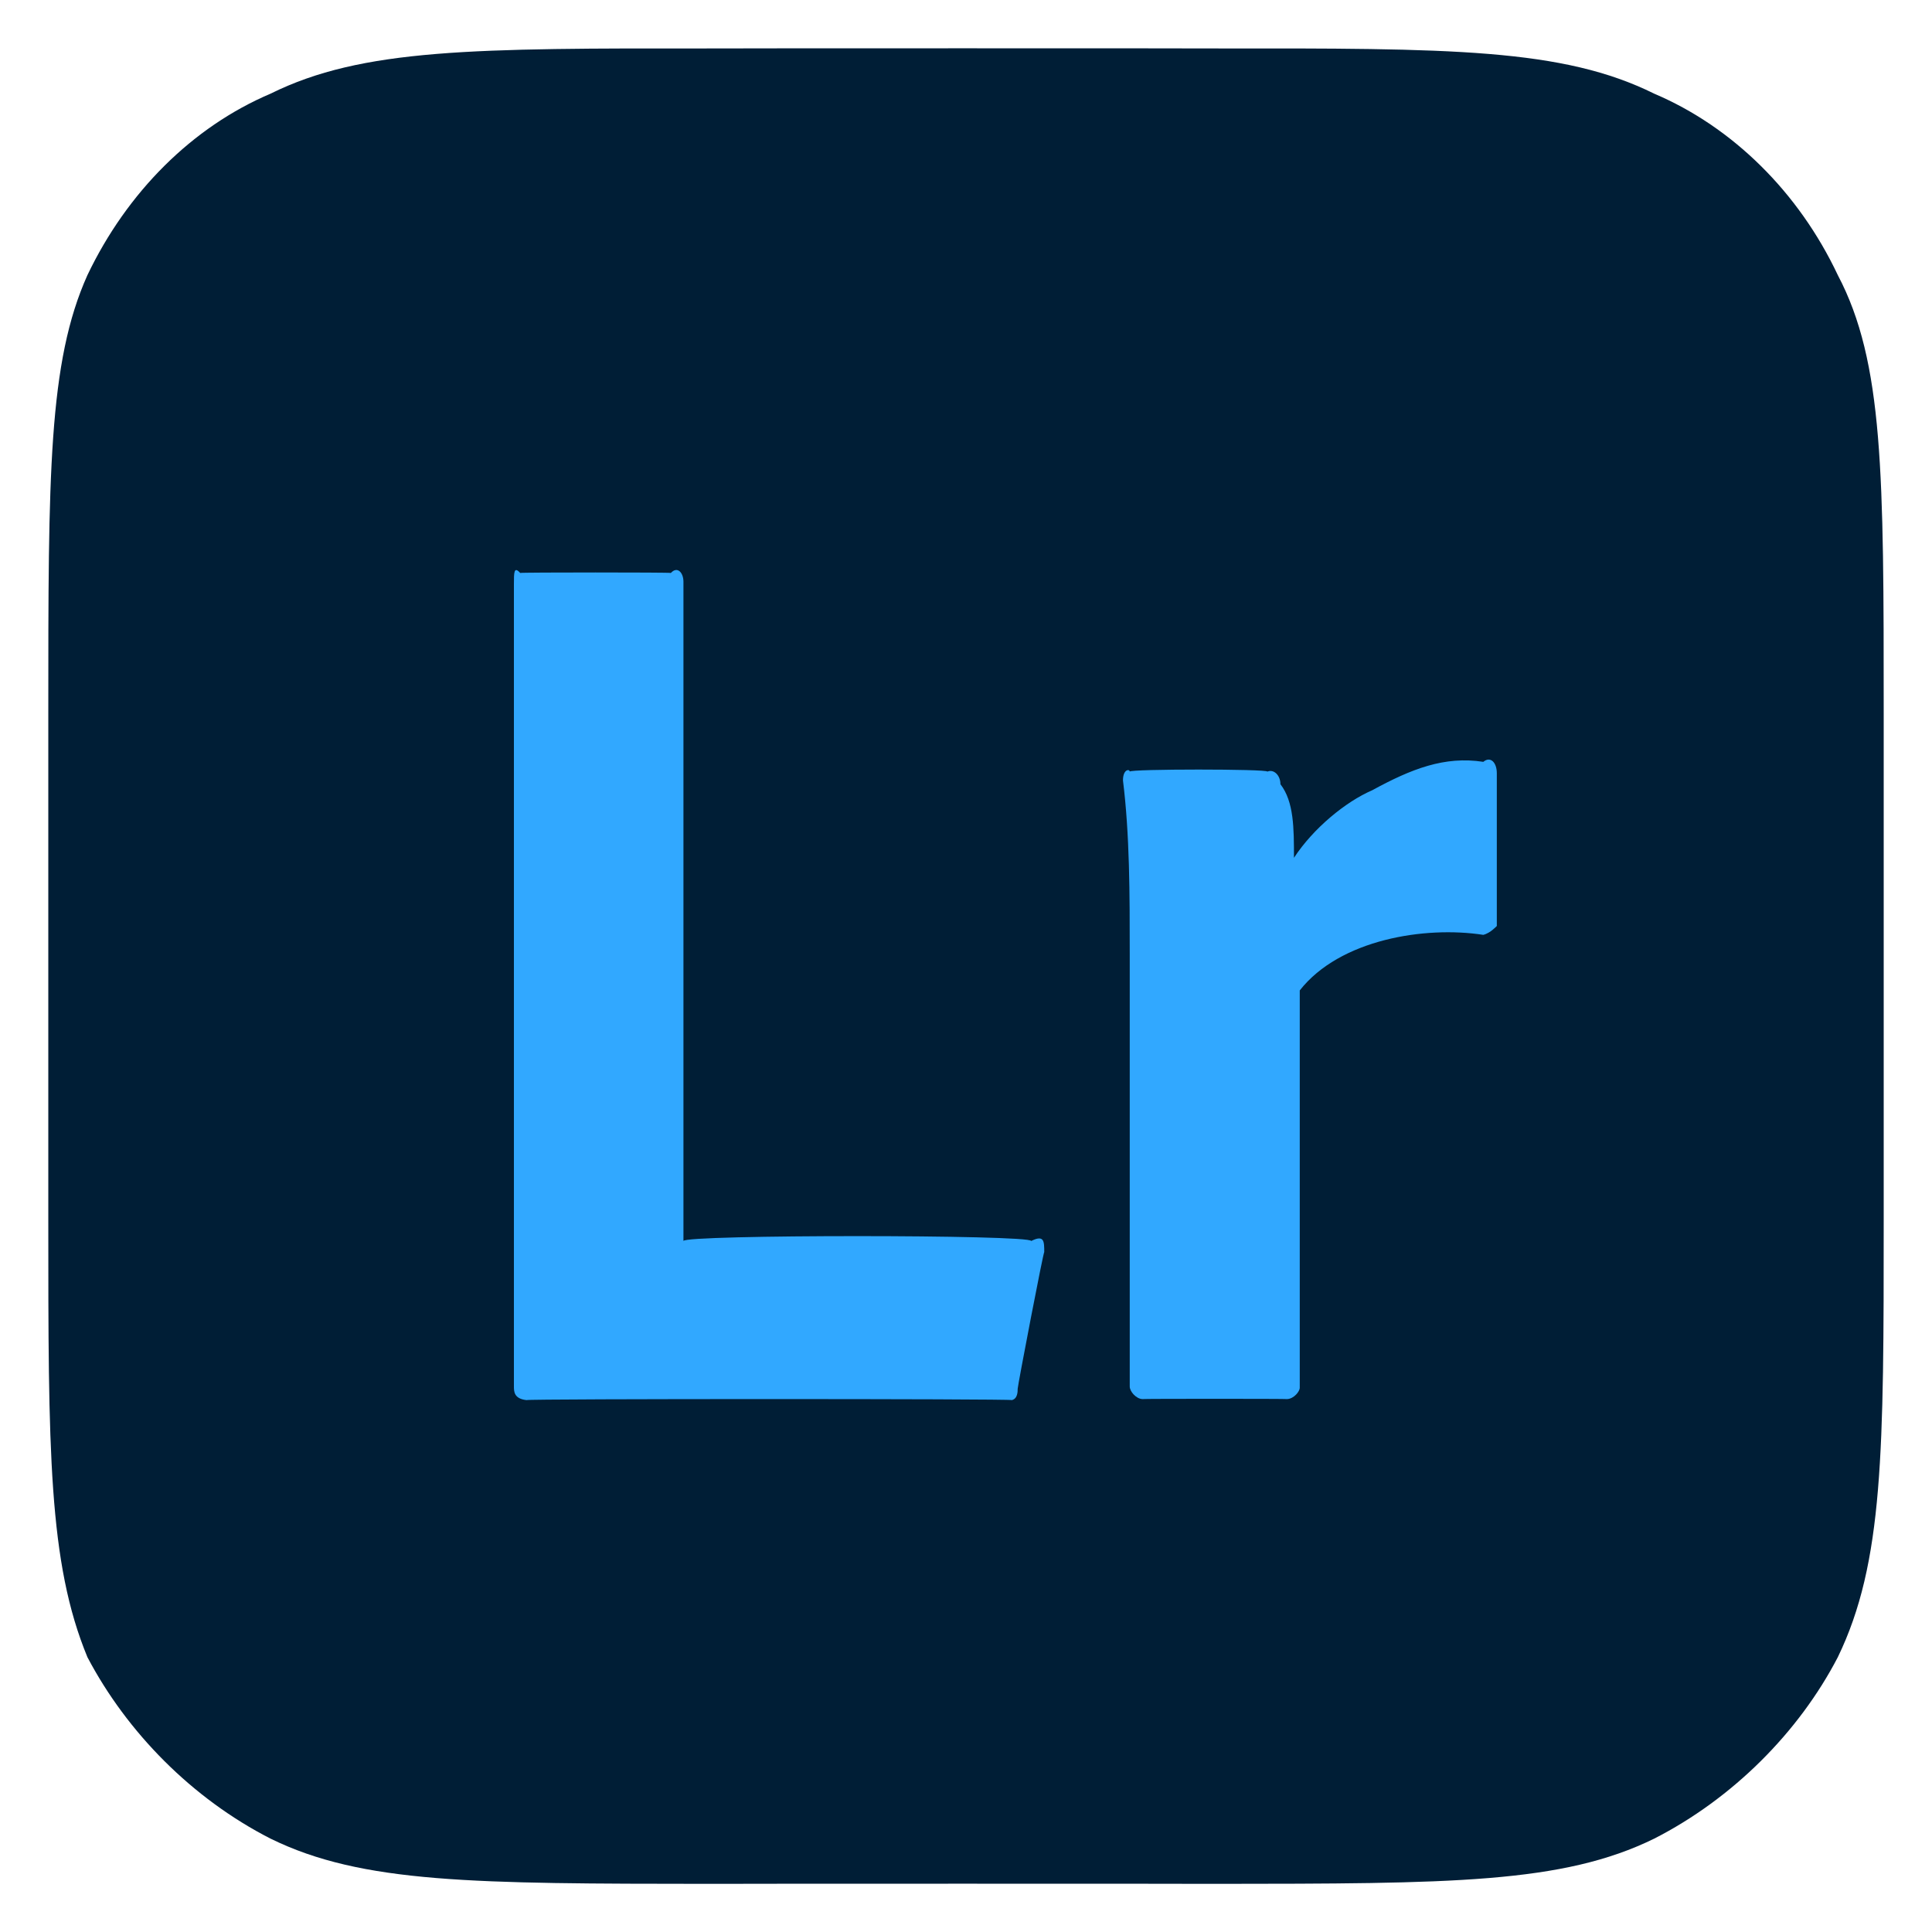
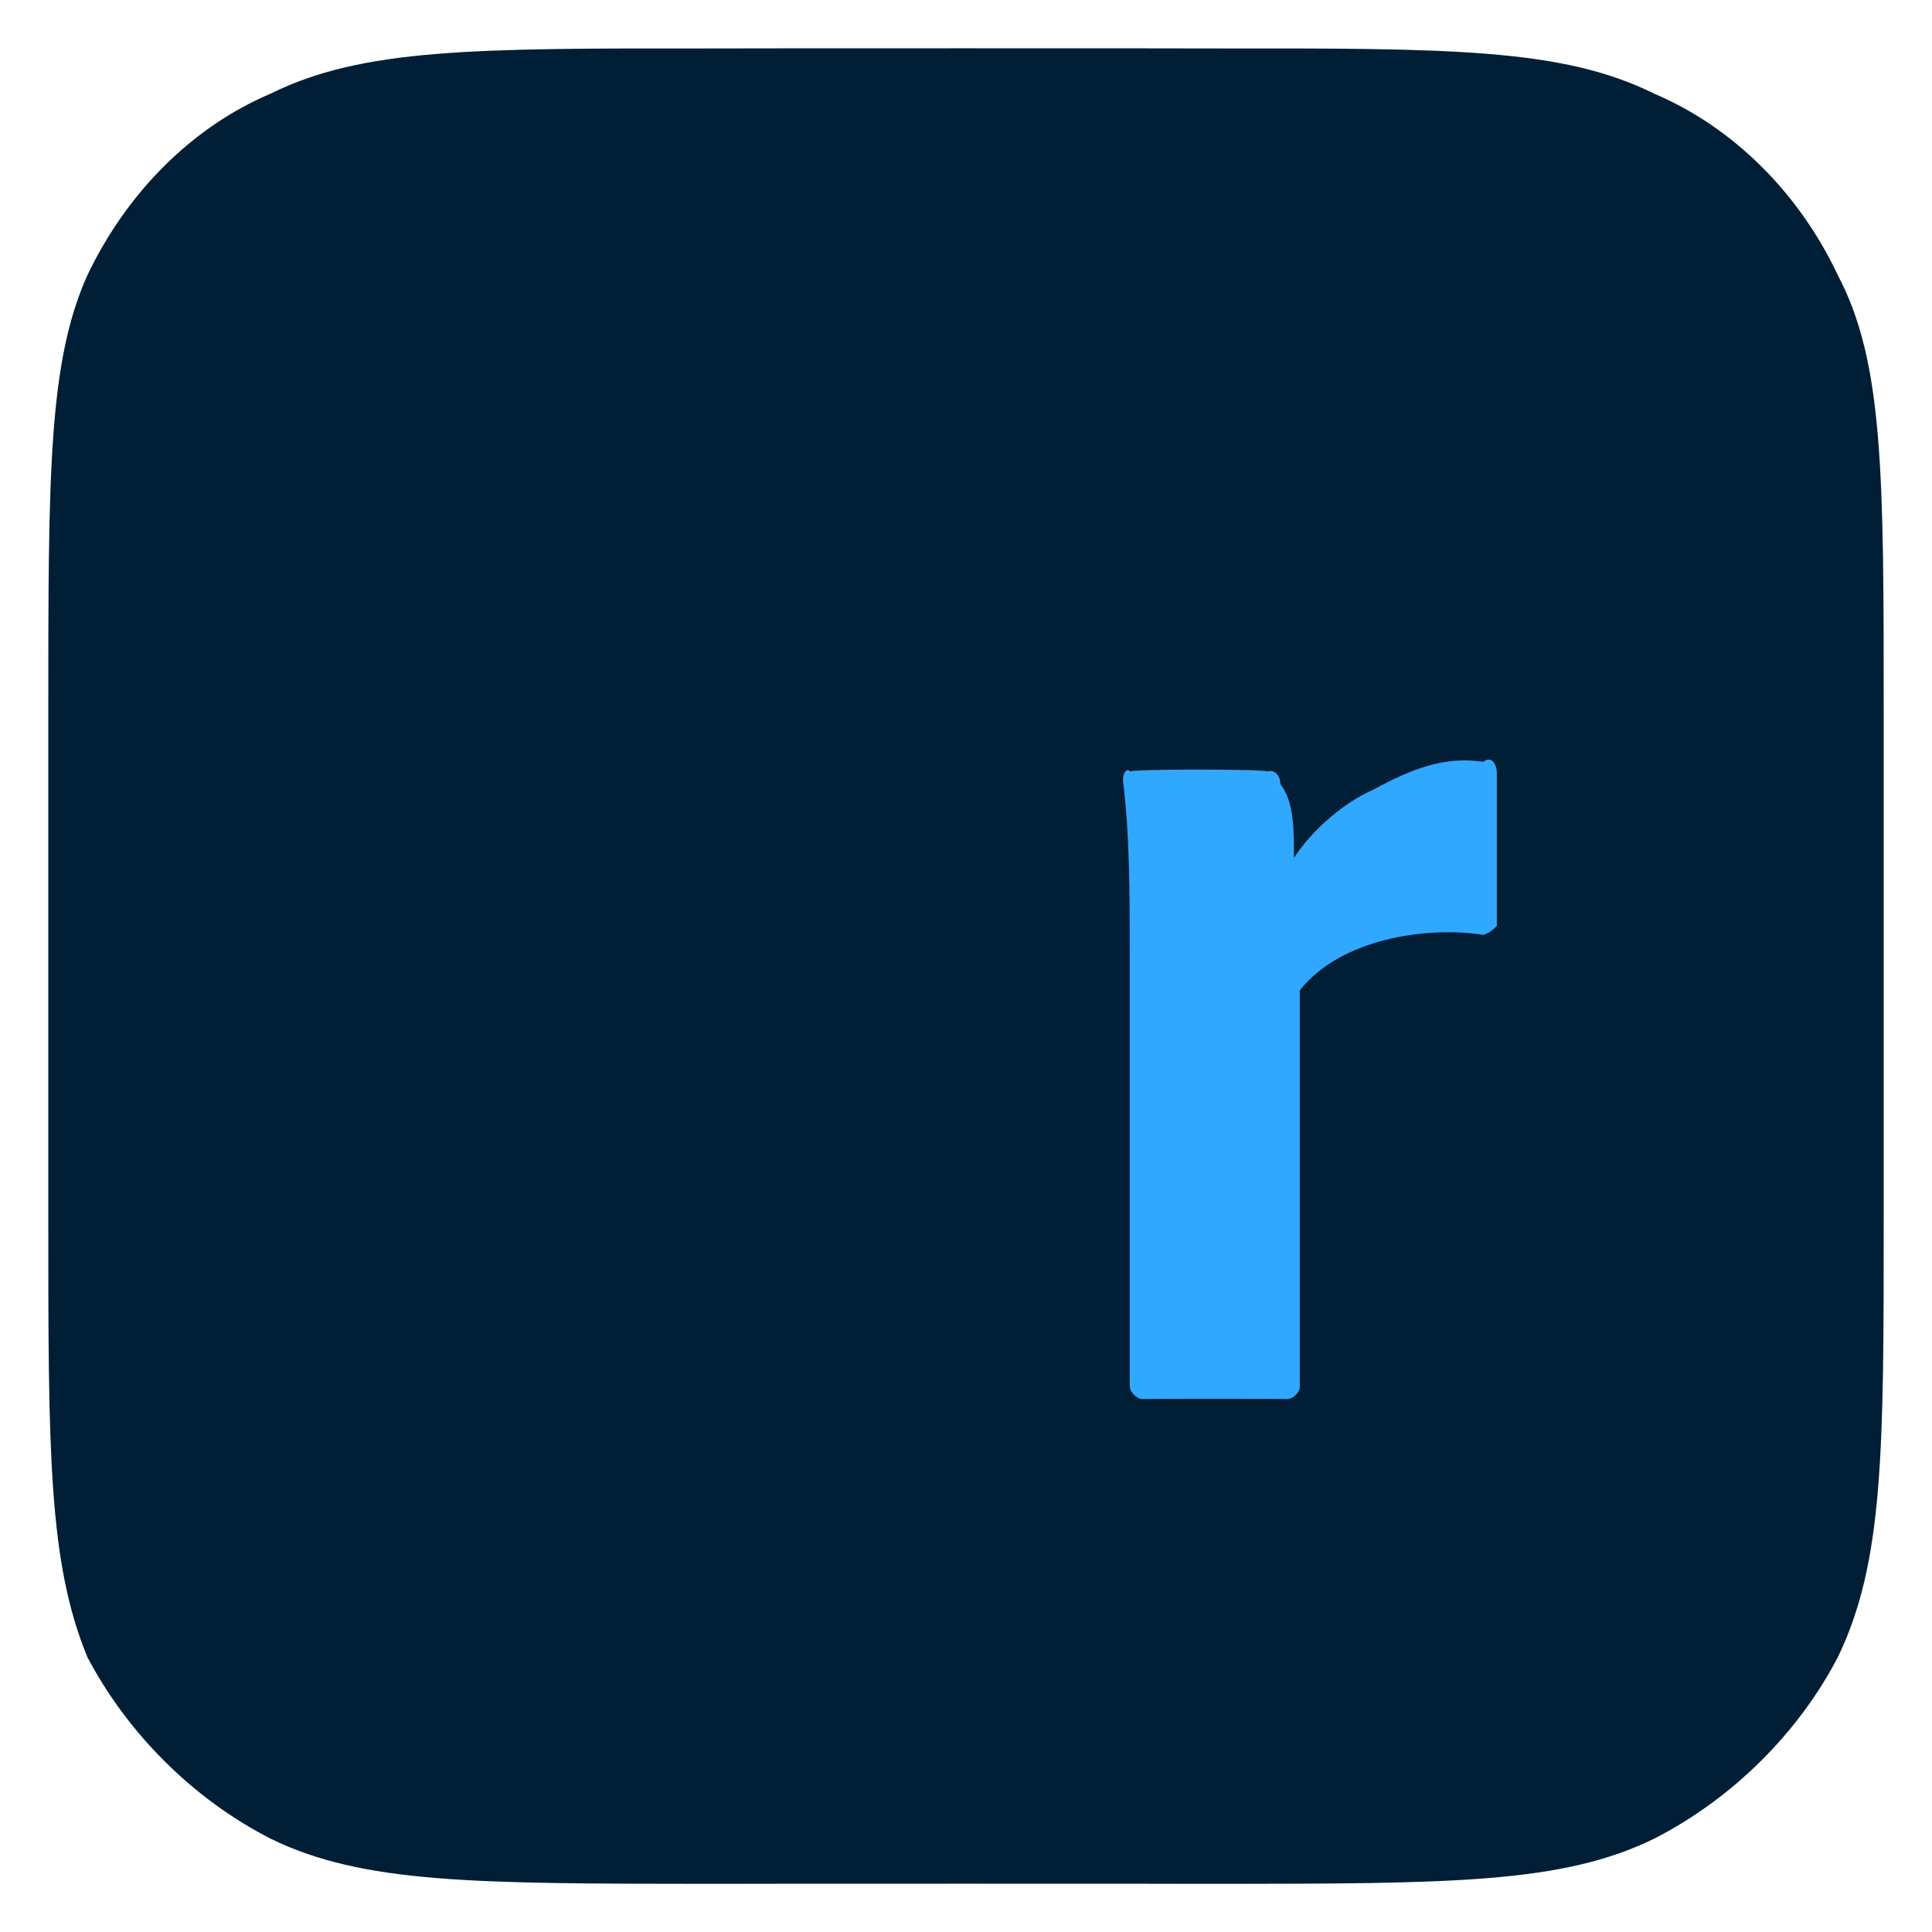
<svg xmlns="http://www.w3.org/2000/svg" version="1.1" width="100%" height="100%" id="svgWorkerArea" viewBox="0 0 400 400" style="background: white;">
  <defs id="defsdoc">
    <pattern id="patternBool" x="0" y="0" width="10" height="10" patternUnits="userSpaceOnUse" patternTransform="rotate(35)">
-       <circle cx="5" cy="5" r="4" style="stroke: none;fill: #ff000070;" />
-     </pattern>
+       </pattern>
  </defs>
  <g id="fileImp-844955124" class="cosito">
    <path id="pathImp-681849057" fill="#001E36" class="grouped" d="M10 147.555C10 98.189 10 74.989 18.1 56.963 26.3 39.789 39.8 26.289 56 19.4 75 9.989 98.2 9.989 147 10.032 147 9.989 251.6 9.989 251.6 10.032 300.4 9.989 323.5 9.989 342.5 19.4 358.7 26.289 372.4 39.789 380.5 56.963 390 74.989 390 98.189 390 147.555 390 146.989 390 251.589 390 252.509 390 300.389 390 323.489 380.5 343.101 372.4 358.689 358.7 372.389 342.5 380.664 323.5 389.989 300.4 389.989 251.6 390.032 251.6 389.989 147 389.989 147 390.032 98.2 389.989 75 389.989 56 380.664 39.8 372.389 26.3 358.689 18.1 343.101 10 323.489 10 300.389 10 252.509 10 251.589 10 146.989 10 147.555 10 146.989 10 146.989 10 147.555" />
-     <path id="pathImp-230496953" fill="#31A8FF" class="grouped" d="M209.5 289.876C209.5 289.589 109 289.589 109 289.876 106.4 289.589 106.4 288.089 106.4 287.001 106.4 286.889 106.4 119.889 106.4 120.977 106.4 118.489 106.4 117.189 107.7 118.624 107.7 118.489 138.9 118.489 138.9 118.624 140.2 117.189 141.5 118.489 141.5 120.455 141.5 119.889 141.5 255.589 141.5 256.933 141.5 255.589 213.5 255.589 213.5 256.933 216.2 255.589 216.2 256.989 216.2 259.286 216.2 258.189 210.7 286.889 210.7 287.523 210.7 288.089 210.7 289.589 209.5 289.876 209.5 289.589 209.5 289.589 209.5 289.876" />
    <path id="pathImp-701301592" fill="#31A8FF" class="grouped" d="M233.9 159.751C233.9 159.189 262.4 159.189 262.4 159.751 263.7 159.189 265.1 160.489 265.1 162.366 267.9 165.989 267.9 171.489 267.9 177.601 271.9 171.489 278.6 165.989 284.1 163.615 292.2 159.189 299.1 156.489 307.1 157.731 308.6 156.489 309.9 157.889 309.9 160.085 309.9 159.189 309.9 190.489 309.9 191.721 309.9 191.689 308.6 193.189 307.1 193.55 295 191.689 277.4 194.489 269.1 205.055 269.1 203.989 269.1 286.889 269.1 287.313 269.1 288.089 267.9 289.589 266.5 289.666 266.5 289.589 236.5 289.589 236.5 289.666 235.2 289.589 233.9 288.089 233.9 287.051 233.9 286.889 233.9 197.189 233.9 197.734 233.9 184.989 233.9 172.889 232.5 161.582 232.5 159.189 233.9 159.189 233.9 159.751 233.9 159.189 233.9 159.189 233.9 159.751" />
  </g>
</svg>